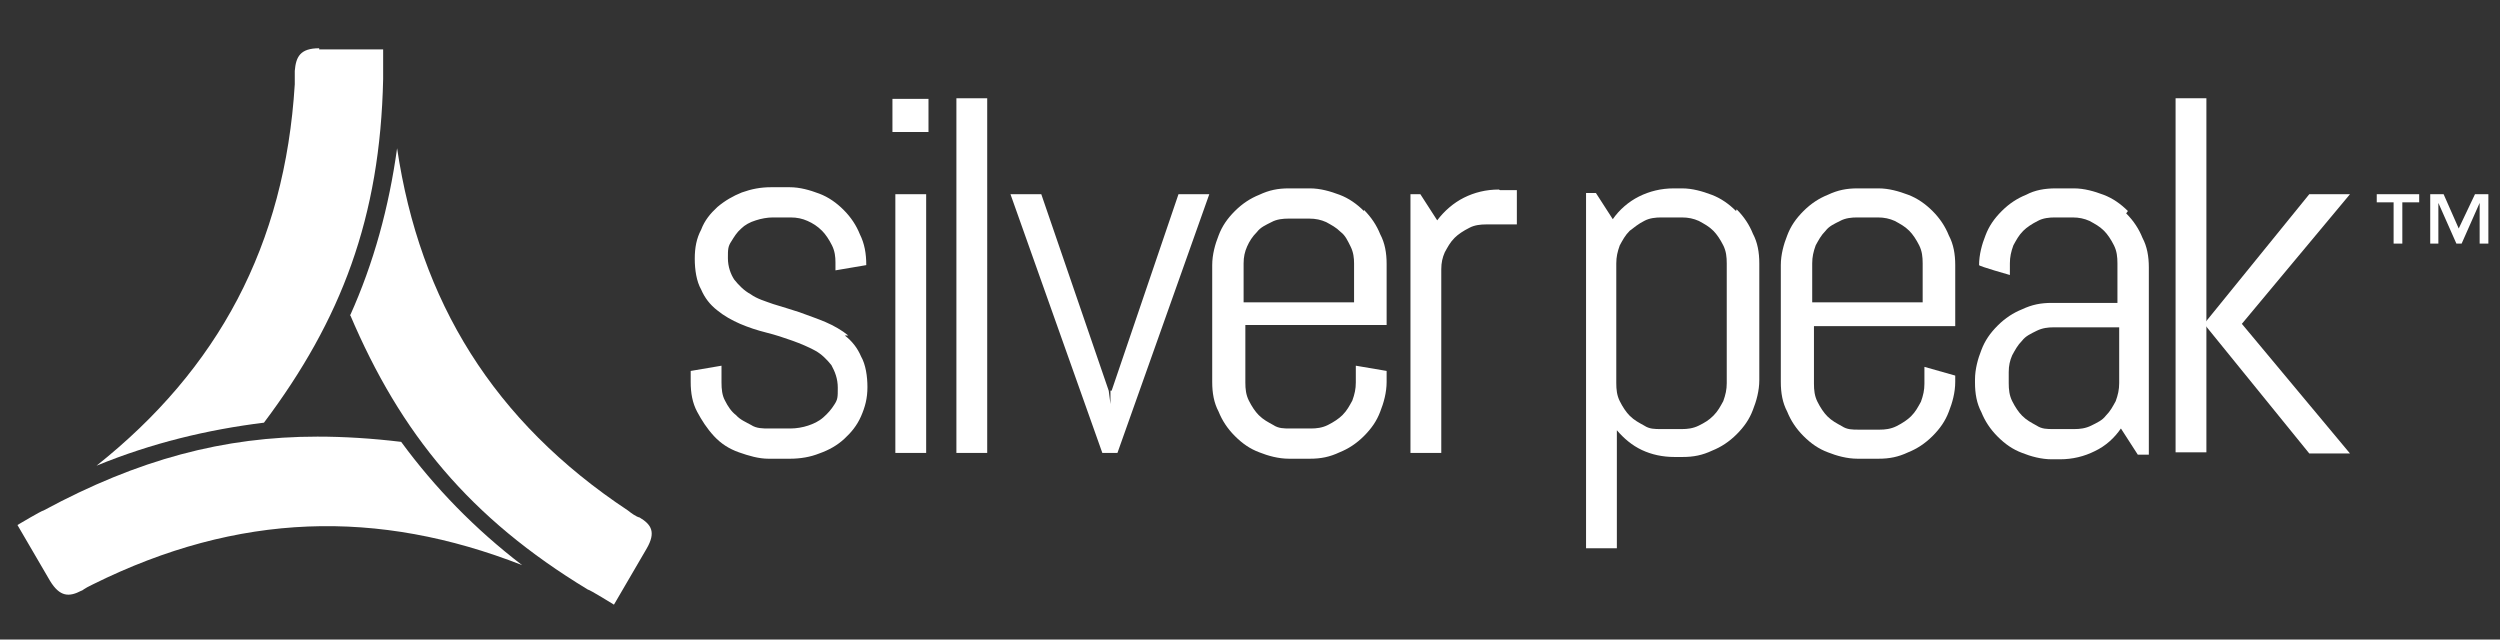
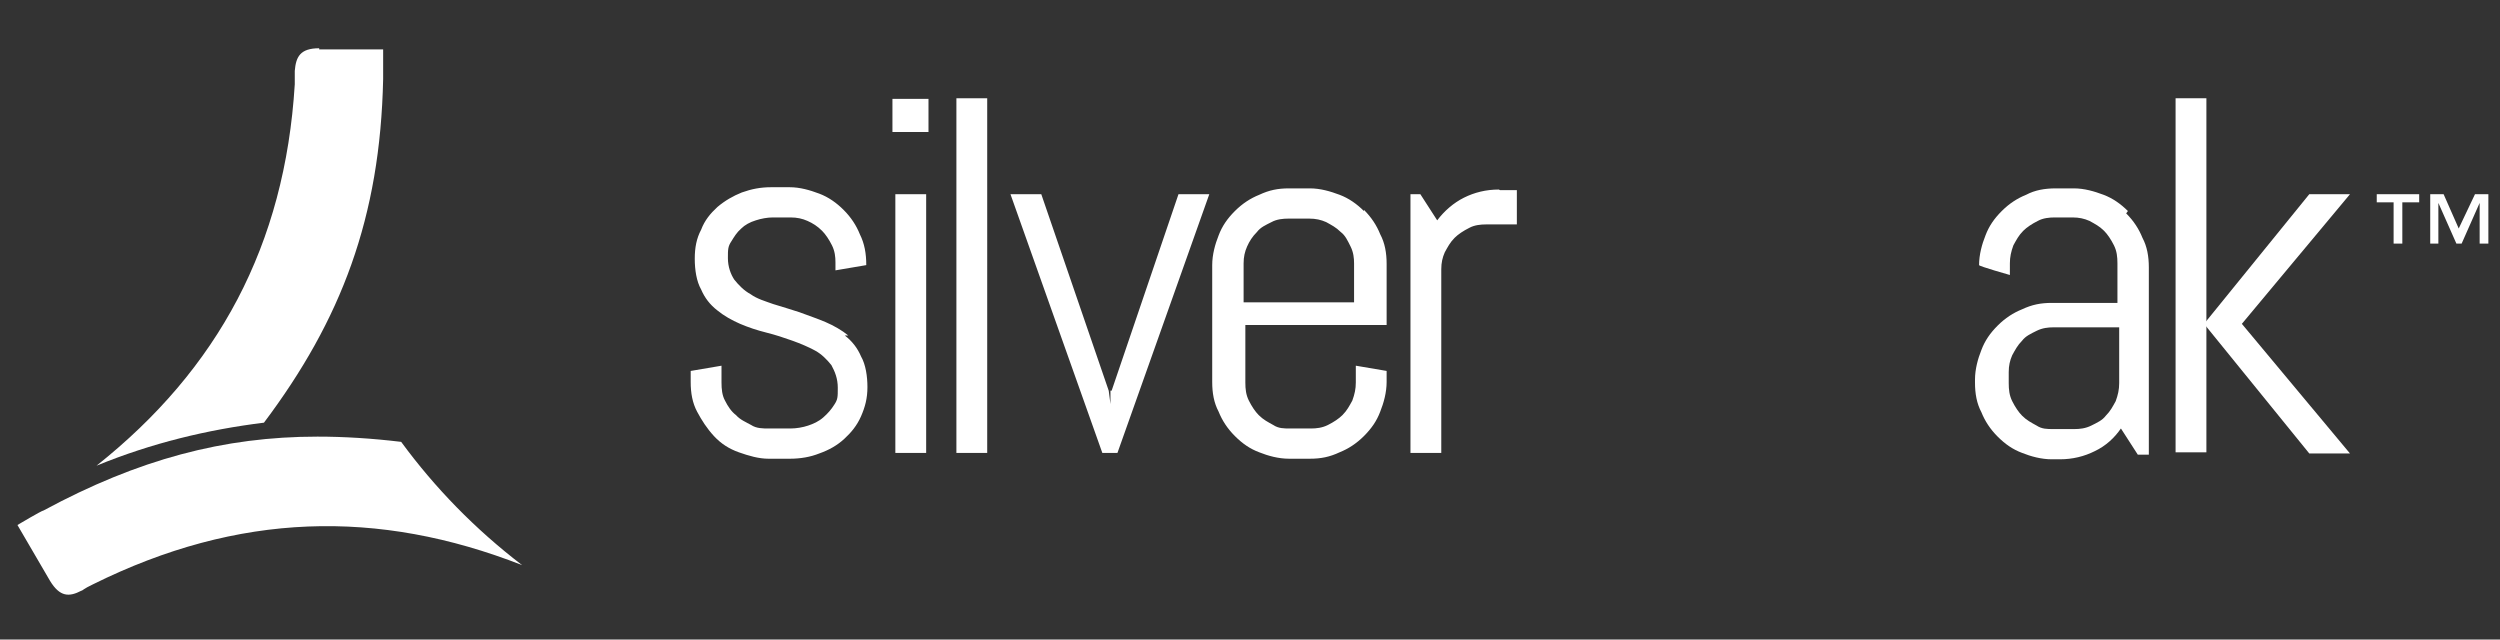
<svg xmlns="http://www.w3.org/2000/svg" xmlns:ns1="http://www.serif.com/" id="Layer_1" data-name="Layer 1" version="1.1" viewBox="0 0 430 110">
  <rect x="0" y="0" width="430" height="110" fill="#333333" stroke="none" />
  <defs>
    <style>
      .cls-1 {
        fill: #fff;
        stroke-width: 0px;
      }
    </style>
  </defs>
  <g id="Layer-1" ns1:id="Layer 1">
    <path class="cls-1" d="M257.8,32.6c-2.2,0-4.2.5-6,1.4s-3.4,2.3-4.6,3.9l-2.9-4.5h-1.7v44.5h5.3v-31.6c0-1.1.2-2,.6-2.9.5-.9.9-1.7,1.7-2.5.6-.6,1.5-1.2,2.5-1.7.9-.5,2-.6,2.9-.6h5.3v-5.9h-3.1s.2,0,.2,0ZM233,52h-19.1v-6.7c0-1.1.2-2,.6-2.9s.9-1.7,1.7-2.5c.6-.8,1.5-1.2,2.5-1.7.9-.5,2-.6,2.9-.6h3.6c1.1,0,2,.2,2.9.6.9.5,1.7.9,2.5,1.7.8.6,1.2,1.5,1.7,2.5s.6,2,.6,2.9v6.7ZM234.6,36.3c-1.2-1.2-2.6-2.2-4.2-2.8s-3.3-1.1-5.1-1.1h-3.6c-1.9,0-3.4.3-5.1,1.1-1.5.6-2.9,1.5-4.2,2.8s-2.2,2.6-2.8,4.2c-.6,1.5-1.1,3.3-1.1,5.1v20.1c0,1.9.3,3.6,1.1,5.1.6,1.5,1.5,2.9,2.8,4.2s2.6,2.2,4.2,2.8c1.5.6,3.3,1.1,5.1,1.1h3.6c1.9,0,3.4-.3,5.1-1.1,1.5-.6,2.9-1.5,4.2-2.8s2.2-2.6,2.8-4.2c.6-1.5,1.1-3.3,1.1-5.1v-1.9l-5.3-.9v2.9c0,1.1-.2,2-.6,3.1-.5.9-.9,1.7-1.7,2.5-.6.6-1.5,1.2-2.5,1.7s-2,.6-2.9.6h-3.6c-1.1,0-2,0-2.9-.6-.9-.5-1.7-.9-2.5-1.7-.6-.6-1.2-1.5-1.7-2.5s-.6-2-.6-3.1v-9.9h24.3v-10.5c0-1.9-.3-3.6-1.1-5.1-.6-1.5-1.5-2.9-2.8-4.2M191,67.2v2.3l-.3-2.3-11.6-33.8h-5.3l15.8,44.5h2.6l15.8-44.5h-5.3l-11.5,33.8h-.3ZM164.5,77.9h5.3V16.9h-5.3v60.9ZM153.5,22.7h6.2v-5.7h-6.2v5.7ZM154,77.9h5.3v-44.5h-5.3v44.5ZM145.9,57.7c-1.1-.9-2.5-1.7-3.9-2.3s-2.9-1.1-4.5-1.7c-1.5-.5-2.9-.9-4.5-1.4-1.4-.5-2.8-.9-3.9-1.7-1.1-.6-2-1.5-2.8-2.5-.6-.9-1.1-2.2-1.1-3.7s0-2,.6-2.9c.5-.8.9-1.5,1.7-2.2.6-.6,1.5-1.1,2.5-1.4.9-.3,2-.5,2.9-.5h3.1c1.1,0,2,.2,2.9.6s1.7.9,2.5,1.7c.6.6,1.2,1.5,1.7,2.5s.6,2,.6,2.9v1.4l5.3-.9h0c0-2-.3-3.7-1.1-5.3-.6-1.5-1.5-2.9-2.8-4.2-1.2-1.2-2.6-2.2-4.2-2.8s-3.3-1.1-5.1-1.1h-3.1c-1.9,0-3.4.3-5.1.9-1.5.6-2.9,1.4-4.2,2.5-1.2,1.1-2.2,2.3-2.8,3.9-.8,1.5-1.1,3.1-1.1,5s.3,3.9,1.1,5.3c.6,1.4,1.5,2.6,2.8,3.6,1.1.9,2.5,1.7,3.9,2.3s2.9,1.1,4.5,1.5,3.1.9,4.5,1.4c1.4.5,2.8,1.1,3.9,1.7,1.1.6,2,1.5,2.8,2.5.6,1.1,1.1,2.3,1.1,3.9s0,2-.6,2.9c-.5.8-1.1,1.5-1.9,2.2s-1.7,1.1-2.6,1.4-2,.5-3.1.5h-3.6c-1.1,0-2.2,0-3.1-.6-.9-.5-1.9-.9-2.6-1.7-.8-.6-1.4-1.5-1.9-2.5-.5-.9-.6-2-.6-3.1v-2.9l-5.3.9v1.9c0,1.9.3,3.6,1.1,5.1s1.7,2.9,2.9,4.2,2.6,2.2,4.3,2.8c1.7.6,3.4,1.1,5.1,1.1h3.6c1.9,0,3.6-.3,5.1-.9,1.7-.6,3.1-1.4,4.3-2.5,1.2-1.1,2.2-2.3,2.9-3.9s1.1-3.1,1.1-5-.3-3.9-1.1-5.3c-.6-1.4-1.5-2.6-2.8-3.6" />
    <path class="cls-1" d="M54.9,8.3c-3.3,0-4,1.5-4.2,3.9v2.3c-1.7,27.7-13.2,49-34.1,65.6,9.5-3.9,19.1-6.2,28.8-7.4,13.3-17.7,20-35.3,20.5-59.1v-5.1h-11.2.2v-.2Z" />
    <path class="cls-1" d="M7.5,87.8c-.3,0-4.5,2.5-4.5,2.5l5.6,9.6c1.7,2.8,3.3,2.8,5.4,1.7.2,0,.3-.3,2-1.1,25-12.4,49-13,73.8-3.3-8.1-6.2-15-13.3-20.8-21.2-5-.6-9.8-.9-14.4-.9-16.1,0-30.8,3.9-47.1,12.7Z" />
-     <path class="cls-1" d="M60.2,54.1c8.7,20.5,20.6,35,40.9,47.3.3,0,4.5,2.6,4.5,2.6l5.6-9.6c1.7-2.9.8-4.2-1.2-5.4,0,0-.5,0-2-1.2-23.1-15.3-35.8-36-39.7-62.3-1.4,10.1-4,19.7-8.1,28.8h0v-.2Z" />
-     <path class="cls-1" d="M297,65.9c0,1.1-.2,2-.6,3.1-.5.9-.9,1.7-1.7,2.5s-1.5,1.2-2.5,1.7-2,.6-2.9.6h-3.6c-1.1,0-2,0-2.9-.6-.9-.5-1.7-.9-2.5-1.7-.6-.6-1.2-1.5-1.7-2.5s-.6-2-.6-3.1v-20.6c0-1.1.2-2,.6-3.1.5-.9.9-1.7,1.7-2.5.8-.6,1.5-1.2,2.5-1.7.9-.5,2-.6,2.9-.6h3.6c1.1,0,2,.2,2.9.6.9.5,1.7.9,2.5,1.7.6.6,1.2,1.5,1.7,2.5s.6,2,.6,3.1v20.6ZM298.6,36.3c-1.2-1.2-2.6-2.2-4.2-2.8s-3.3-1.1-5.1-1.1h-1.4c-2.2,0-4.2.5-6,1.4s-3.4,2.3-4.5,3.9l-2.9-4.5h-1.7v61.1h5.3v-20.3c1.2,1.4,2.6,2.6,4.3,3.4s3.6,1.2,5.6,1.2h1.4c1.9,0,3.4-.3,5.1-1.1,1.5-.6,2.9-1.5,4.2-2.8s2.2-2.6,2.8-4.2c.6-1.5,1.1-3.3,1.1-5.1v-20.1c0-1.9-.3-3.6-1.1-5.1-.6-1.5-1.5-2.9-2.8-4.2" />
-     <path class="cls-1" d="M330.8,52h-19.1v-6.7c0-1.1.2-2,.6-3.1.5-.9.9-1.7,1.7-2.5.6-.8,1.5-1.2,2.5-1.7.9-.5,2-.6,2.9-.6h3.6c1.1,0,2,.2,2.9.6.9.5,1.7.9,2.5,1.7.6.6,1.2,1.5,1.7,2.5s.6,2,.6,3.1v6.7ZM332.4,36.3c-1.2-1.2-2.6-2.2-4.2-2.8s-3.3-1.1-5.1-1.1h-3.6c-1.9,0-3.4.3-5.1,1.1-1.5.6-2.9,1.5-4.2,2.8s-2.2,2.6-2.8,4.2c-.6,1.5-1.1,3.3-1.1,5.1v20.1c0,1.9.3,3.6,1.1,5.1.6,1.5,1.5,2.9,2.8,4.2s2.6,2.2,4.2,2.8c1.5.6,3.3,1.1,5.1,1.1h3.6c1.9,0,3.4-.3,5.1-1.1,1.5-.6,2.9-1.5,4.2-2.8s2.2-2.6,2.8-4.2c.6-1.5,1.1-3.3,1.1-5.1v-1.1l-5.3-1.5v2.9c0,1.1-.2,2-.6,3.1-.5.9-.9,1.7-1.7,2.5-.6.6-1.5,1.2-2.5,1.7s-2,.6-2.9.6h-3.6c-1.1,0-2,0-2.9-.6-.9-.5-1.7-.9-2.5-1.7-.6-.6-1.2-1.5-1.7-2.5s-.6-2-.6-3.1v-9.9h24.3v-10.5c0-1.9-.3-3.6-1.1-5.1-.6-1.5-1.5-2.9-2.8-4.2" />
    <path class="cls-1" d="M364.5,65.9c0,1.1-.2,2-.6,3.1-.5.9-.9,1.7-1.7,2.5-.6.8-1.5,1.2-2.5,1.7s-2,.6-2.9.6h-3.6c-1.1,0-2,0-2.9-.6-.9-.5-1.7-.9-2.5-1.7-.6-.6-1.2-1.5-1.7-2.5s-.6-2-.6-3.1v-1.9c0-1.1.2-2,.6-2.9.5-.9.9-1.7,1.7-2.5.6-.8,1.5-1.2,2.5-1.7s2-.6,2.9-.6h11.3v9.6ZM366,36.3c-1.2-1.2-2.6-2.2-4.2-2.8s-3.3-1.1-5.1-1.1h-3.1c-1.9,0-3.6.3-5.1,1.1-1.5.6-2.9,1.5-4.2,2.8s-2.2,2.6-2.8,4.2c-.6,1.5-1.1,3.3-1.1,5.1h0c0,.2,5.3,1.7,5.3,1.7v-2c0-1.1.2-2,.6-3.1.5-.9.9-1.7,1.7-2.5.6-.6,1.5-1.2,2.5-1.7.9-.5,2-.6,2.9-.6h3.1c1.1,0,2,.2,2.9.6.9.5,1.7.9,2.5,1.7.6.6,1.2,1.5,1.7,2.5s.6,2,.6,3.1v6.8h-11.3c-1.9,0-3.4.3-5.1,1.1-1.5.6-2.9,1.5-4.2,2.8s-2.2,2.6-2.8,4.2c-.6,1.5-1.1,3.3-1.1,5.1v.5c0,1.9.3,3.6,1.1,5.1.6,1.5,1.5,2.9,2.8,4.2s2.6,2.2,4.2,2.8c1.5.6,3.3,1.1,5.1,1.1h1.4c2.2,0,4.2-.5,6-1.4,1.9-.9,3.4-2.3,4.5-3.9l2.9,4.5h1.9v-32.2c0-1.9-.3-3.6-1.1-5.1-.6-1.5-1.5-2.9-2.8-4.2" />
    <rect class="cls-1" x="374.2" y="16.9" width="5.3" height="60.9" />
    <path class="cls-1" d="M397.2,33.4l-18.1,22.3,18.1,22.3h7l-18.6-22.3,18.6-22.3s-7,0-7,0Z" />
    <path class="cls-1" d="M428,33.4v8.5h-1.5v-7l-3.1,7h-.9l-3.1-7v7h-1.4v-8.5h2.3l2.6,5.9,2.8-5.9h2.3ZM416.1,33.4v1.4h-2.9v7.1h-1.5v-7.1h-2.9v-1.4h7.4Z" />
  </g>
</svg>